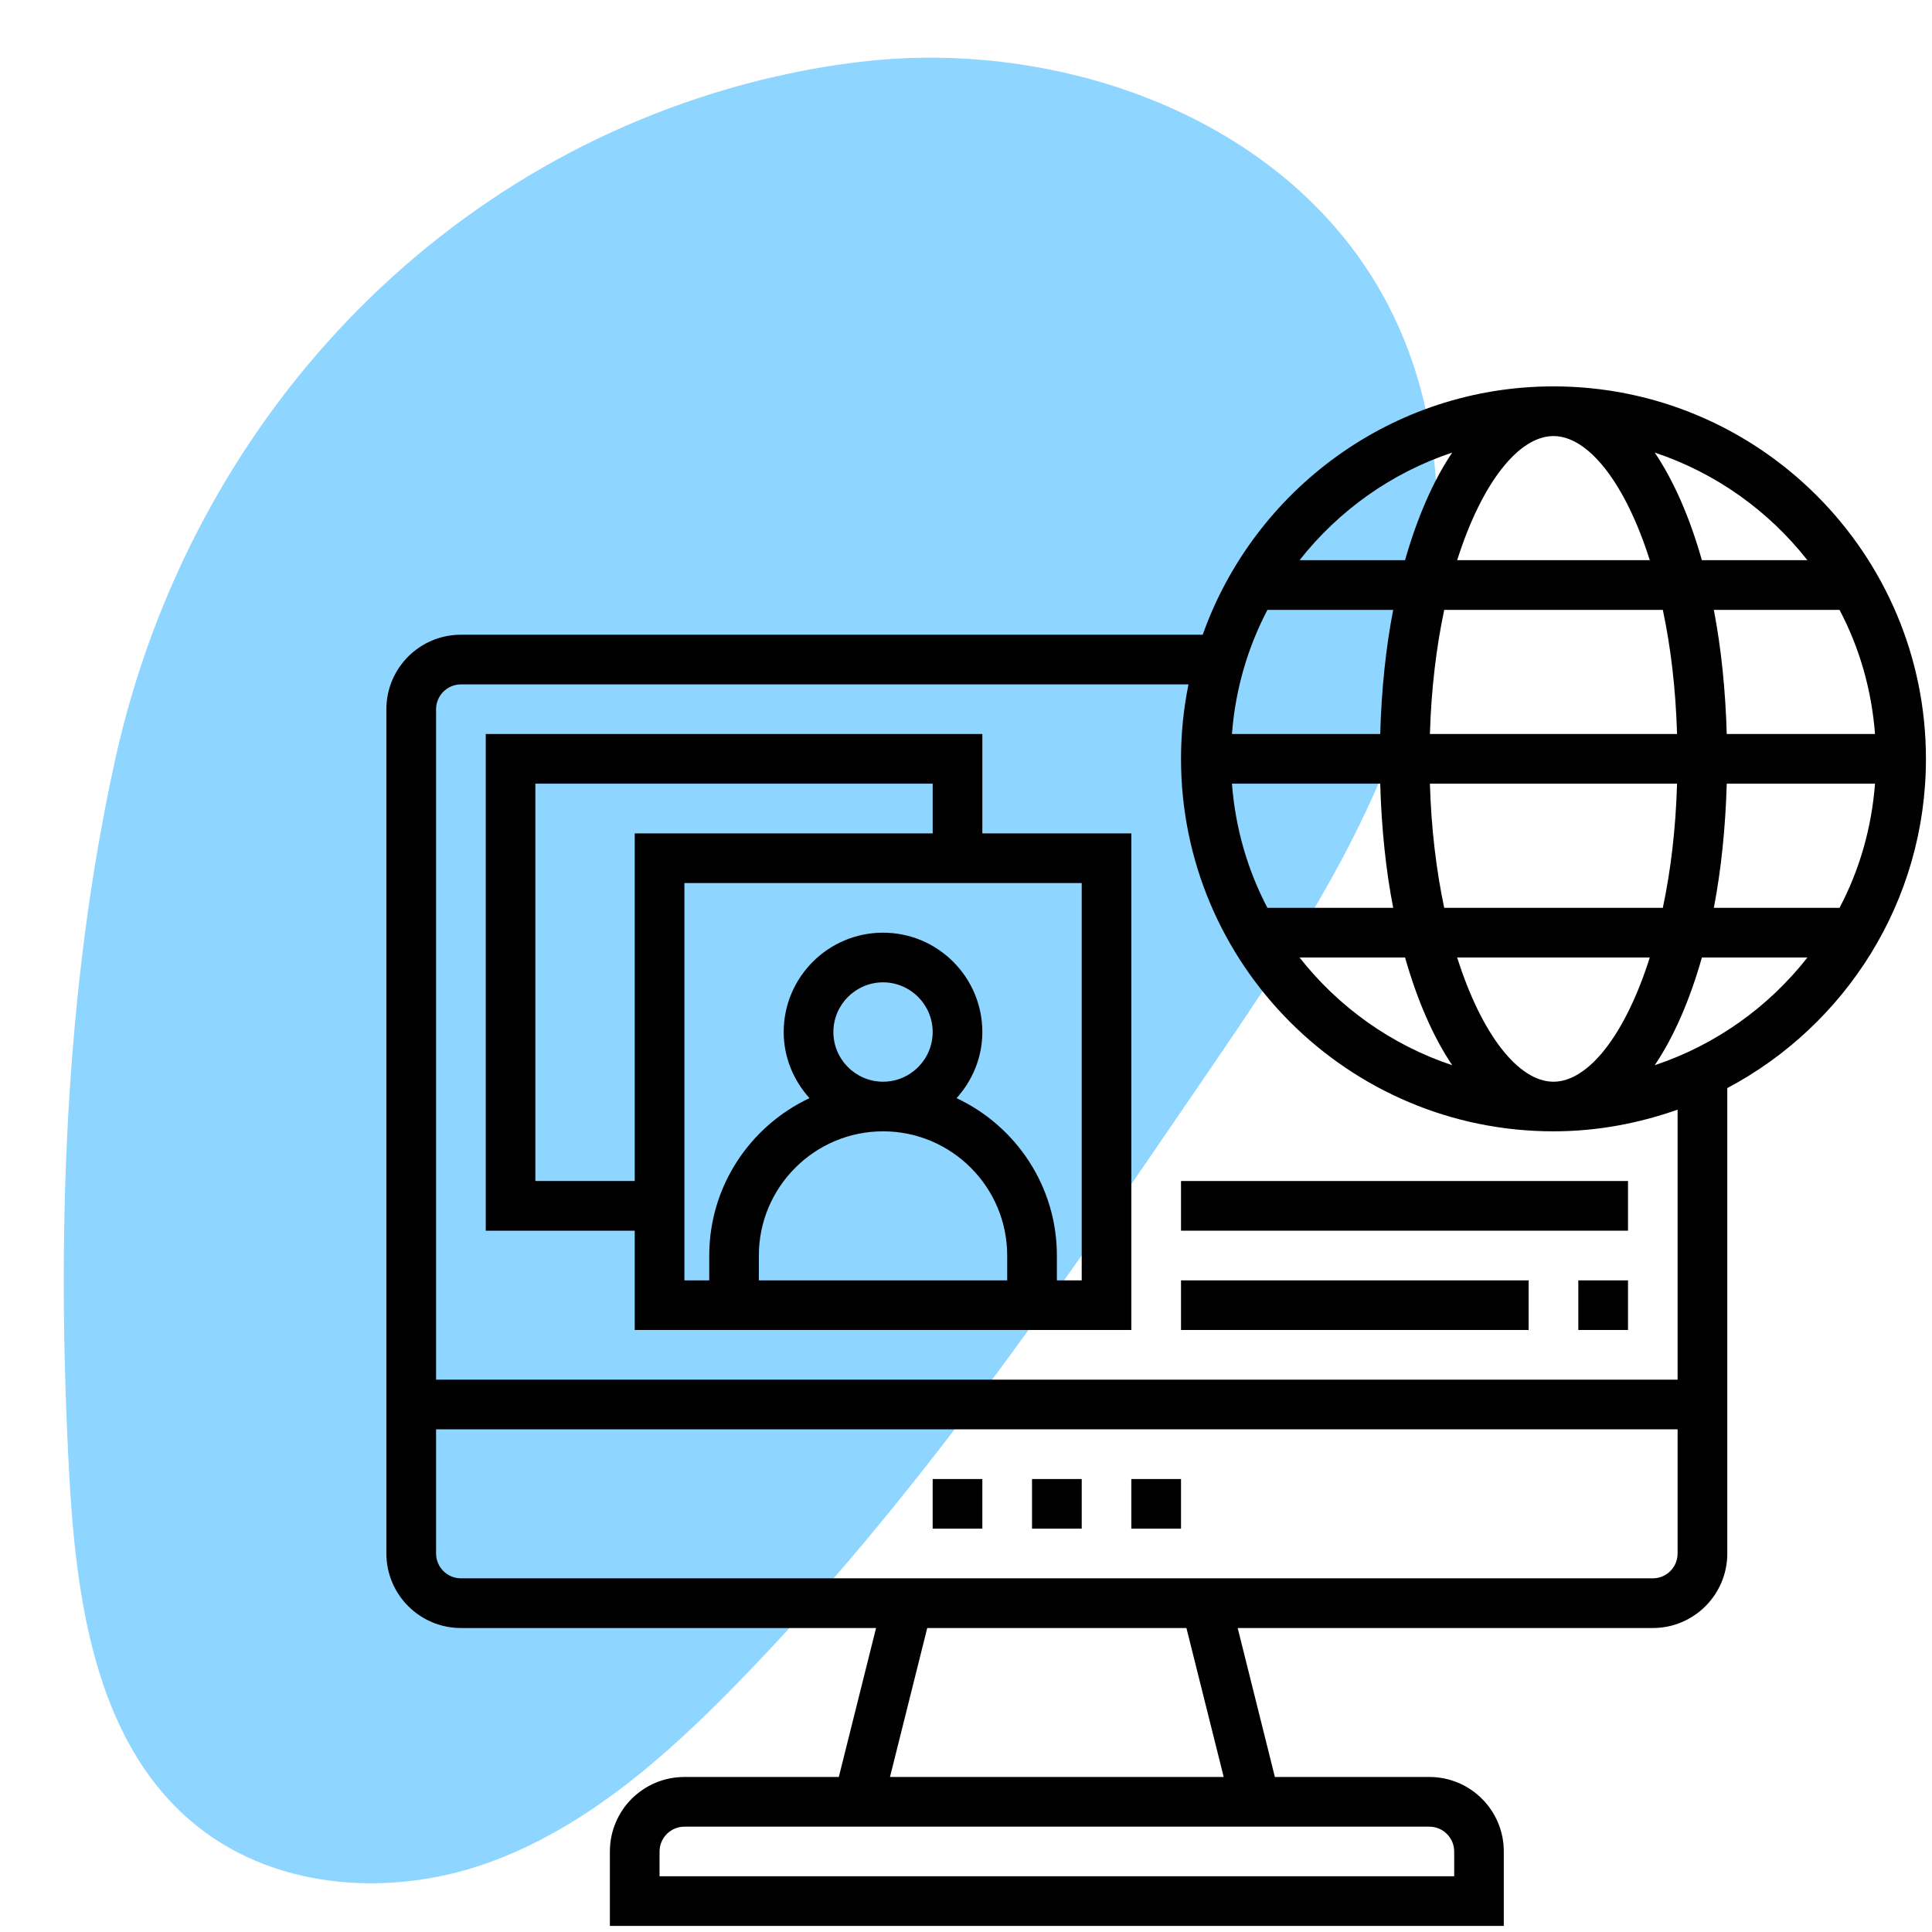
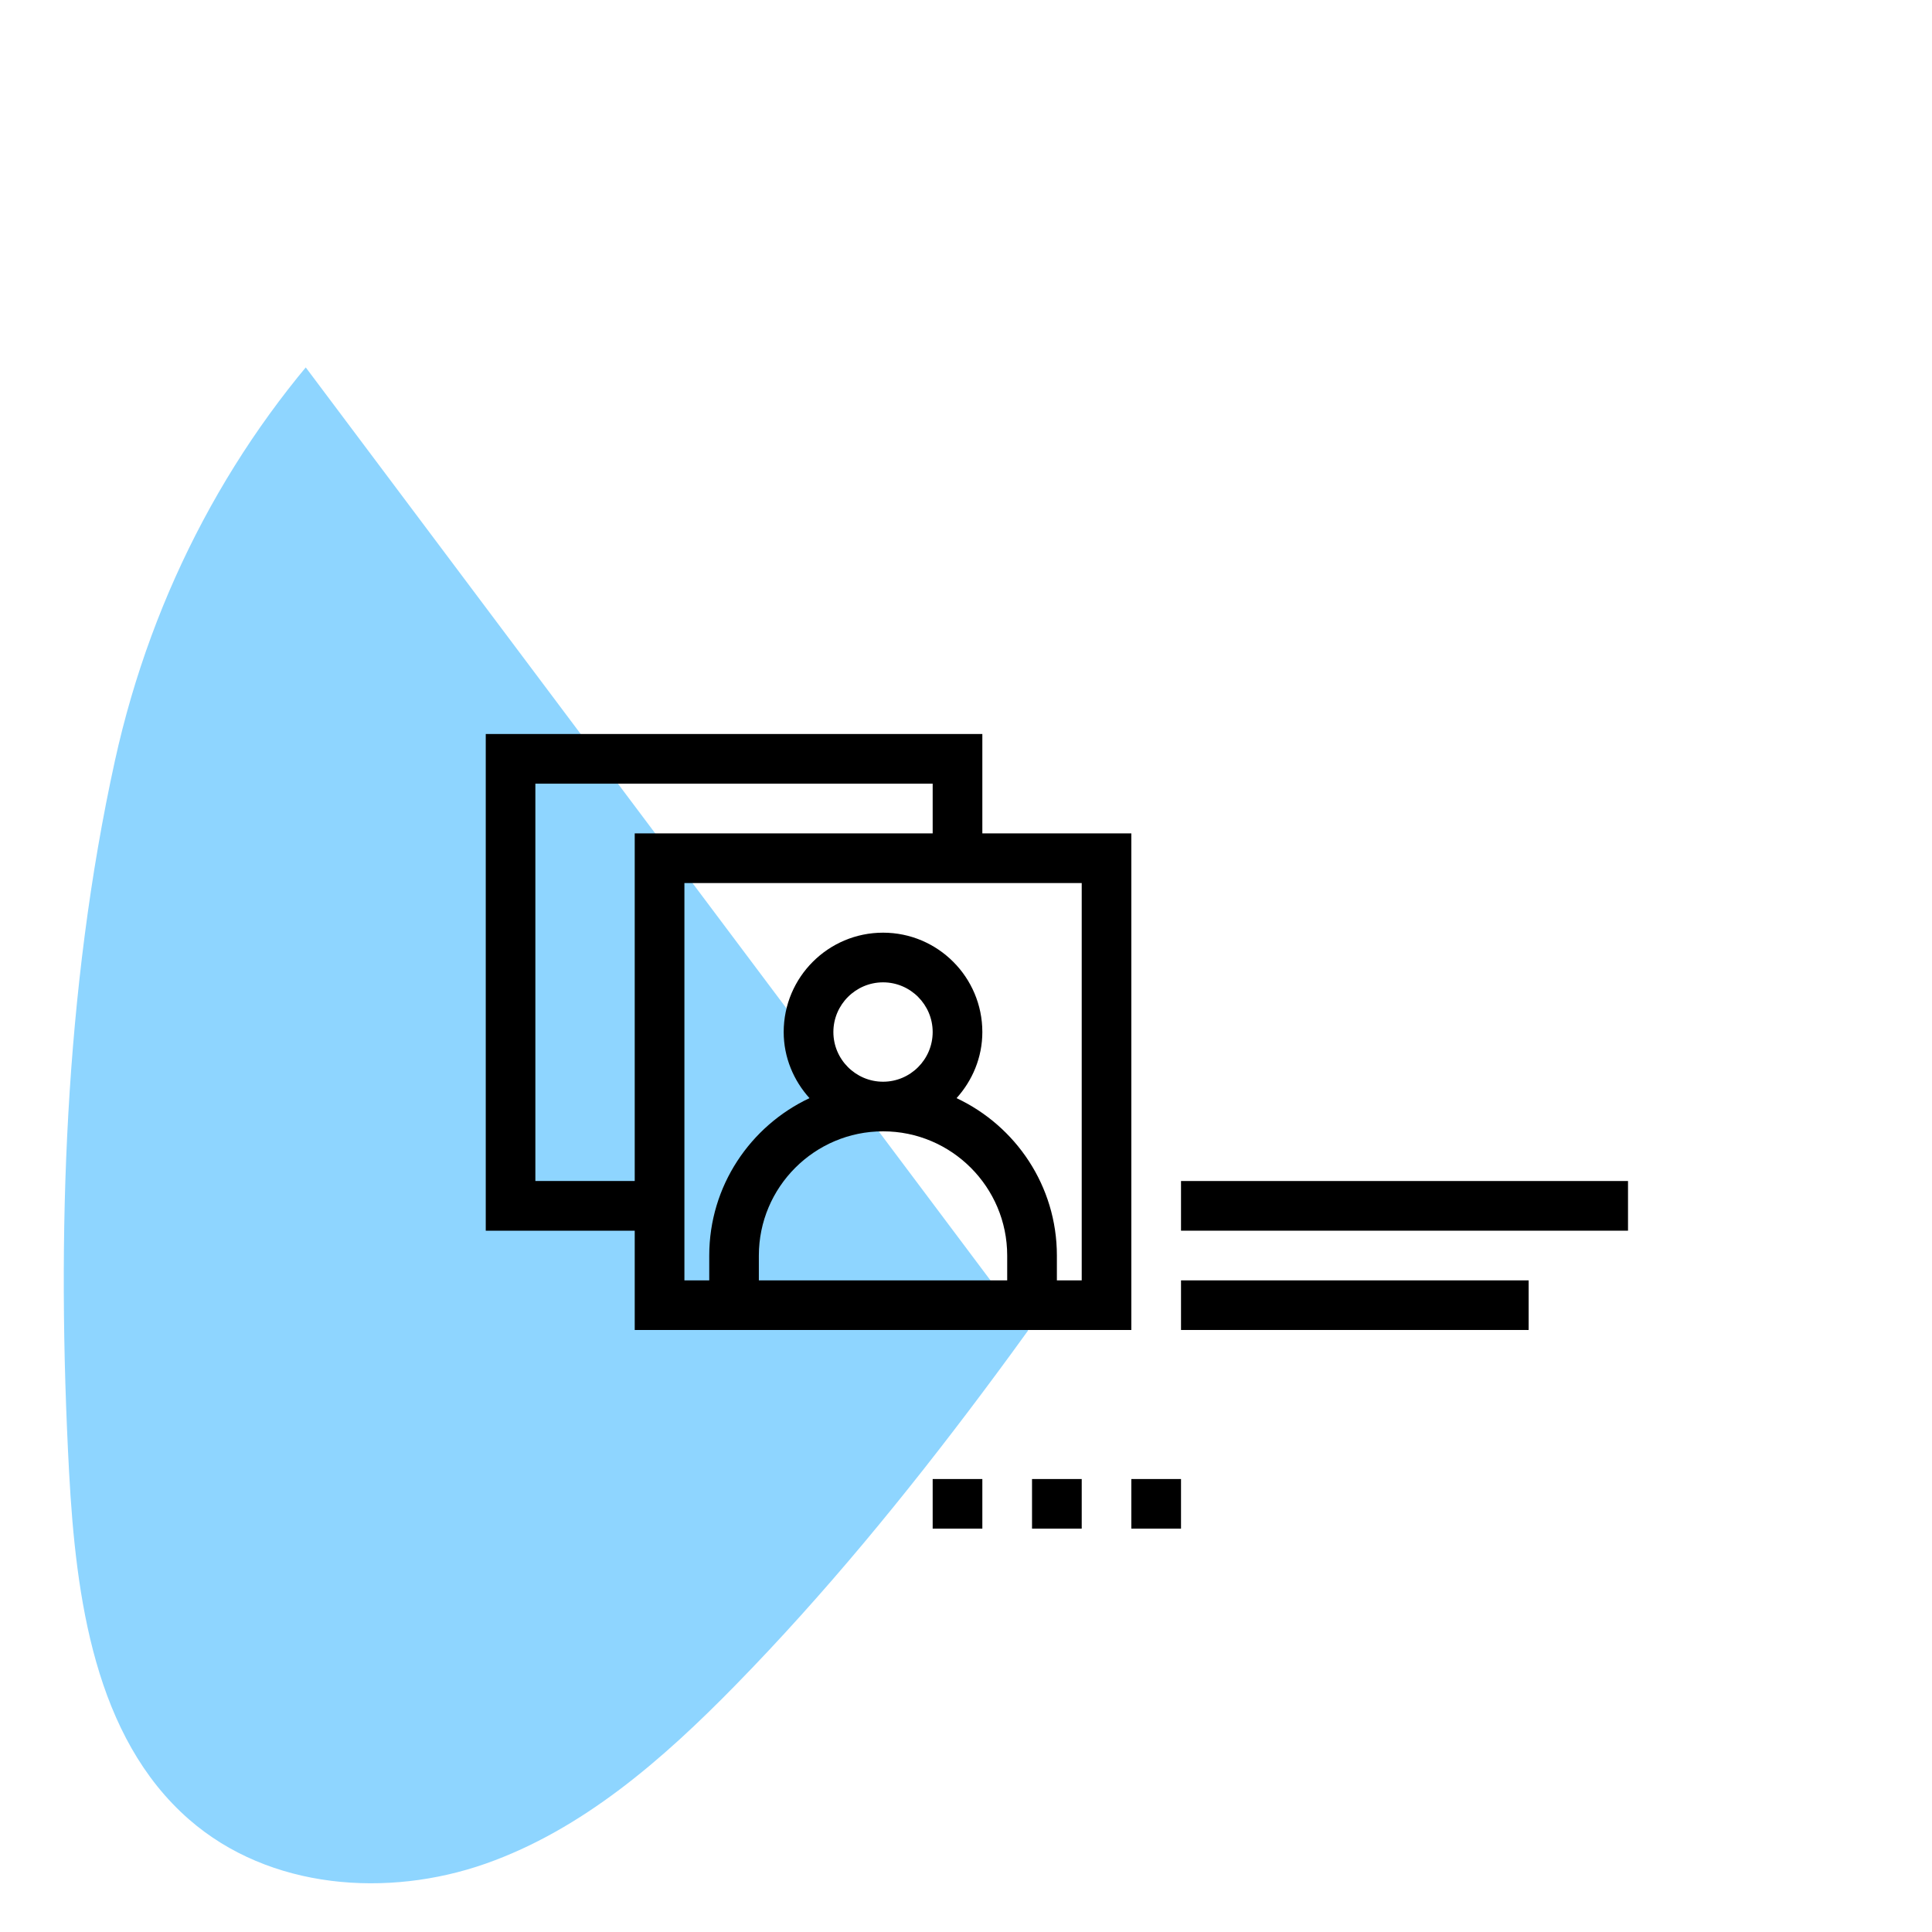
<svg xmlns="http://www.w3.org/2000/svg" width="128" zoomAndPan="magnify" viewBox="0 0 96 96" height="128" preserveAspectRatio="xMidYMid meet" version="1.0">
  <defs>
    <clipPath id="a426992483">
-       <path d="M 3 2 L 72 2 L 72 94 L 3 94 Z M 3 2 " clip-rule="nonzero" />
+       <path d="M 3 2 L 72 94 L 3 94 Z M 3 2 " clip-rule="nonzero" />
    </clipPath>
    <clipPath id="873bbe1942">
      <path d="M -22.895 29.301 L 57.445 -9.57 L 91.418 60.641 L 11.074 99.512 Z M -22.895 29.301 " clip-rule="nonzero" />
    </clipPath>
    <clipPath id="53951e7ce3">
      <path d="M -22.895 29.301 L 57.445 -9.57 L 91.418 60.641 L 11.074 99.512 Z M -22.895 29.301 " clip-rule="nonzero" />
    </clipPath>
    <clipPath id="4a554c9ee0">
-       <path d="M 19.199 19.199 L 95.699 19.199 L 95.699 95.699 L 19.199 95.699 Z M 19.199 19.199 " clip-rule="nonzero" />
-     </clipPath>
+       </clipPath>
  </defs>
  <rect x="-9.6" width="115.2" fill="#ffffff" y="-9.6" height="115.2" fill-opacity="1" />
  <rect x="-9.6" width="115.2" fill="#ffffff" y="-9.6" height="115.2" fill-opacity="1" />
  <g clip-path="url(#a426992483)">
    <g clip-path="url(#873bbe1942)">
      <g clip-path="url(#53951e7ce3)">
        <path fill="#8ed5ff" d="M 38.555 3.797 C 22.031 7.582 9.441 20.84 5.711 37.797 C 3.207 49.199 2.801 61.348 3.434 73.164 C 3.77 79.391 4.703 86.32 9.402 90.414 C 13.406 93.902 19.277 94.305 24.117 92.609 C 28.953 90.91 32.938 87.422 36.539 83.742 C 45.395 74.691 52.621 64.121 59.801 53.605 C 63.68 47.93 67.602 42.16 69.785 35.559 C 71.973 28.957 72.23 21.301 68.906 15.027 C 64.148 6.031 53.105 2.043 43.355 3.008 C 41.73 3.168 40.133 3.438 38.555 3.801 Z M 38.555 3.797 " fill-opacity="1" fill-rule="nonzero" />
      </g>
    </g>
  </g>
  <path fill="#000000" d="M 51.281 75.957 L 53.75 75.957 L 53.75 73.492 L 51.281 73.492 L 51.281 75.957 " fill-opacity="1" fill-rule="nonzero" />
  <path fill="#000000" d="M 56.215 75.957 L 58.684 75.957 L 58.684 73.492 L 56.215 73.492 L 56.215 75.957 " fill-opacity="1" fill-rule="nonzero" />
  <path fill="#000000" d="M 46.344 75.957 L 48.812 75.957 L 48.812 73.492 L 46.344 73.492 L 46.344 75.957 " fill-opacity="1" fill-rule="nonzero" />
  <path fill="#000000" d="M 53.75 63.621 L 52.516 63.621 L 52.516 62.387 C 52.516 58.93 50.473 55.949 47.531 54.566 C 48.316 53.695 48.812 52.547 48.812 51.281 C 48.812 48.559 46.602 46.344 43.879 46.344 C 41.152 46.344 38.941 48.559 38.941 51.281 C 38.941 52.547 39.438 53.695 40.223 54.566 C 37.285 55.949 35.242 58.93 35.242 62.387 L 35.242 63.621 L 34.008 63.621 L 34.008 43.879 L 53.75 43.879 Z M 43.879 56.215 C 47.281 56.215 50.047 58.984 50.047 62.387 L 50.047 63.621 L 37.707 63.621 L 37.707 62.387 C 37.707 58.984 40.477 56.215 43.879 56.215 Z M 41.41 51.281 C 41.41 49.922 42.52 48.812 43.879 48.812 C 45.238 48.812 46.344 49.922 46.344 51.281 C 46.344 52.641 45.238 53.75 43.879 53.75 C 42.52 53.75 41.41 52.641 41.41 51.281 Z M 26.602 58.684 L 26.602 38.941 L 46.344 38.941 L 46.344 41.41 L 31.539 41.41 L 31.539 58.684 Z M 48.812 36.473 L 24.137 36.473 L 24.137 61.152 L 31.539 61.152 L 31.539 66.086 L 56.215 66.086 L 56.215 41.41 L 48.812 41.41 L 48.812 36.473 " fill-opacity="1" fill-rule="nonzero" />
  <g clip-path="url(#4a554c9ee0)">
    <path fill="#000000" d="M 82.223 52.93 C 83.172 51.523 83.965 49.699 84.566 47.578 L 89.809 47.578 C 87.879 50.039 85.25 51.922 82.223 52.93 Z M 83.359 68.555 L 21.668 68.555 L 21.668 35.242 C 21.668 34.562 22.223 34.008 22.902 34.008 L 59.055 34.008 C 58.812 35.203 58.684 36.441 58.684 37.707 C 58.684 47.918 66.984 56.215 77.191 56.215 C 79.355 56.215 81.43 55.82 83.359 55.137 Z M 82.129 78.426 L 22.902 78.426 C 22.223 78.426 21.668 77.871 21.668 77.191 L 21.668 71.023 L 83.359 71.023 L 83.359 77.191 C 83.359 77.871 82.809 78.426 82.129 78.426 Z M 60.805 88.297 L 44.223 88.297 L 46.074 80.895 L 58.953 80.895 Z M 72.258 92 L 72.258 93.23 L 32.773 93.23 L 32.773 92 C 32.773 91.32 33.328 90.766 34.008 90.766 L 71.023 90.766 C 71.703 90.766 72.258 91.32 72.258 92 Z M 72.16 22.488 C 71.211 23.895 70.422 25.715 69.816 27.836 L 64.574 27.836 C 66.508 25.379 69.133 23.496 72.16 22.488 Z M 89.809 27.836 L 84.566 27.836 C 83.965 25.715 83.172 23.895 82.223 22.488 C 85.25 23.496 87.879 25.379 89.809 27.836 Z M 85.801 38.941 L 93.168 38.941 C 93 41.152 92.391 43.242 91.406 45.109 L 85.16 45.109 C 85.523 43.219 85.738 41.141 85.801 38.941 Z M 71.762 45.109 C 71.375 43.273 71.117 41.203 71.051 38.941 L 83.332 38.941 C 83.266 41.203 83.016 43.273 82.625 45.109 Z M 69.816 47.578 C 70.422 49.699 71.211 51.523 72.16 52.93 C 69.133 51.922 66.508 50.039 64.574 47.578 Z M 68.582 38.941 C 68.645 41.141 68.859 43.219 69.227 45.109 L 62.977 45.109 C 61.996 43.242 61.383 41.152 61.215 38.941 Z M 68.582 36.473 L 61.215 36.473 C 61.383 34.262 61.996 32.176 62.977 30.305 L 69.227 30.305 C 68.859 32.199 68.645 34.277 68.582 36.473 Z M 93.168 36.473 L 85.801 36.473 C 85.738 34.277 85.523 32.199 85.16 30.305 L 91.406 30.305 C 92.391 32.176 93 34.262 93.168 36.473 Z M 82.625 30.305 C 83.016 32.141 83.266 34.215 83.332 36.473 L 71.051 36.473 C 71.117 34.215 71.375 32.141 71.762 30.305 Z M 77.191 21.668 C 78.922 21.668 80.758 23.992 81.977 27.836 L 72.406 27.836 C 73.625 23.992 75.461 21.668 77.191 21.668 Z M 77.191 53.75 C 75.461 53.75 73.625 51.426 72.406 47.578 L 81.977 47.578 C 80.758 51.426 78.922 53.75 77.191 53.75 Z M 95.699 37.707 C 95.699 27.5 87.398 19.199 77.191 19.199 C 69.152 19.199 62.312 24.363 59.762 31.539 L 22.902 31.539 C 20.859 31.539 19.199 33.195 19.199 35.242 L 19.199 77.191 C 19.199 79.234 20.859 80.895 22.902 80.895 L 43.531 80.895 L 41.68 88.297 L 34.008 88.297 C 31.961 88.297 30.305 89.953 30.305 92 L 30.305 95.699 L 74.723 95.699 L 74.723 92 C 74.723 89.953 73.066 88.297 71.023 88.297 L 63.348 88.297 L 61.5 80.895 L 82.129 80.895 C 84.172 80.895 85.828 79.234 85.828 77.191 L 85.828 54.066 C 91.695 50.957 95.699 44.793 95.699 37.707 " fill-opacity="1" fill-rule="nonzero" />
  </g>
  <path fill="#000000" d="M 58.684 61.152 L 80.895 61.152 L 80.895 58.684 L 58.684 58.684 L 58.684 61.152 " fill-opacity="1" fill-rule="nonzero" />
-   <path fill="#000000" d="M 78.426 66.086 L 80.895 66.086 L 80.895 63.621 L 78.426 63.621 L 78.426 66.086 " fill-opacity="1" fill-rule="nonzero" />
  <path fill="#000000" d="M 58.684 66.086 L 75.957 66.086 L 75.957 63.621 L 58.684 63.621 L 58.684 66.086 " fill-opacity="1" fill-rule="nonzero" />
</svg>